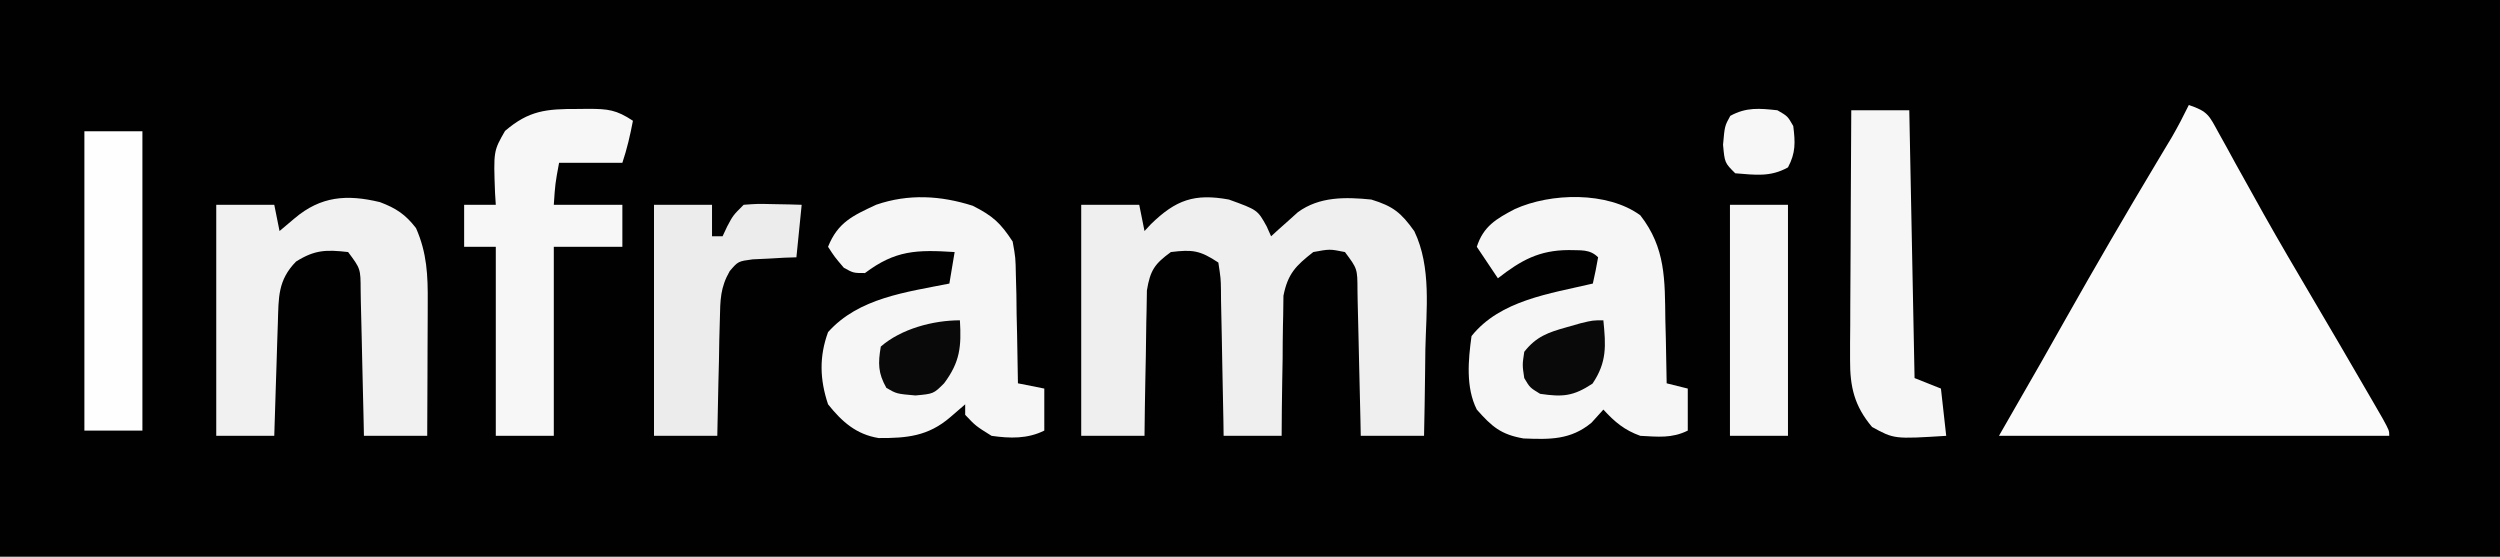
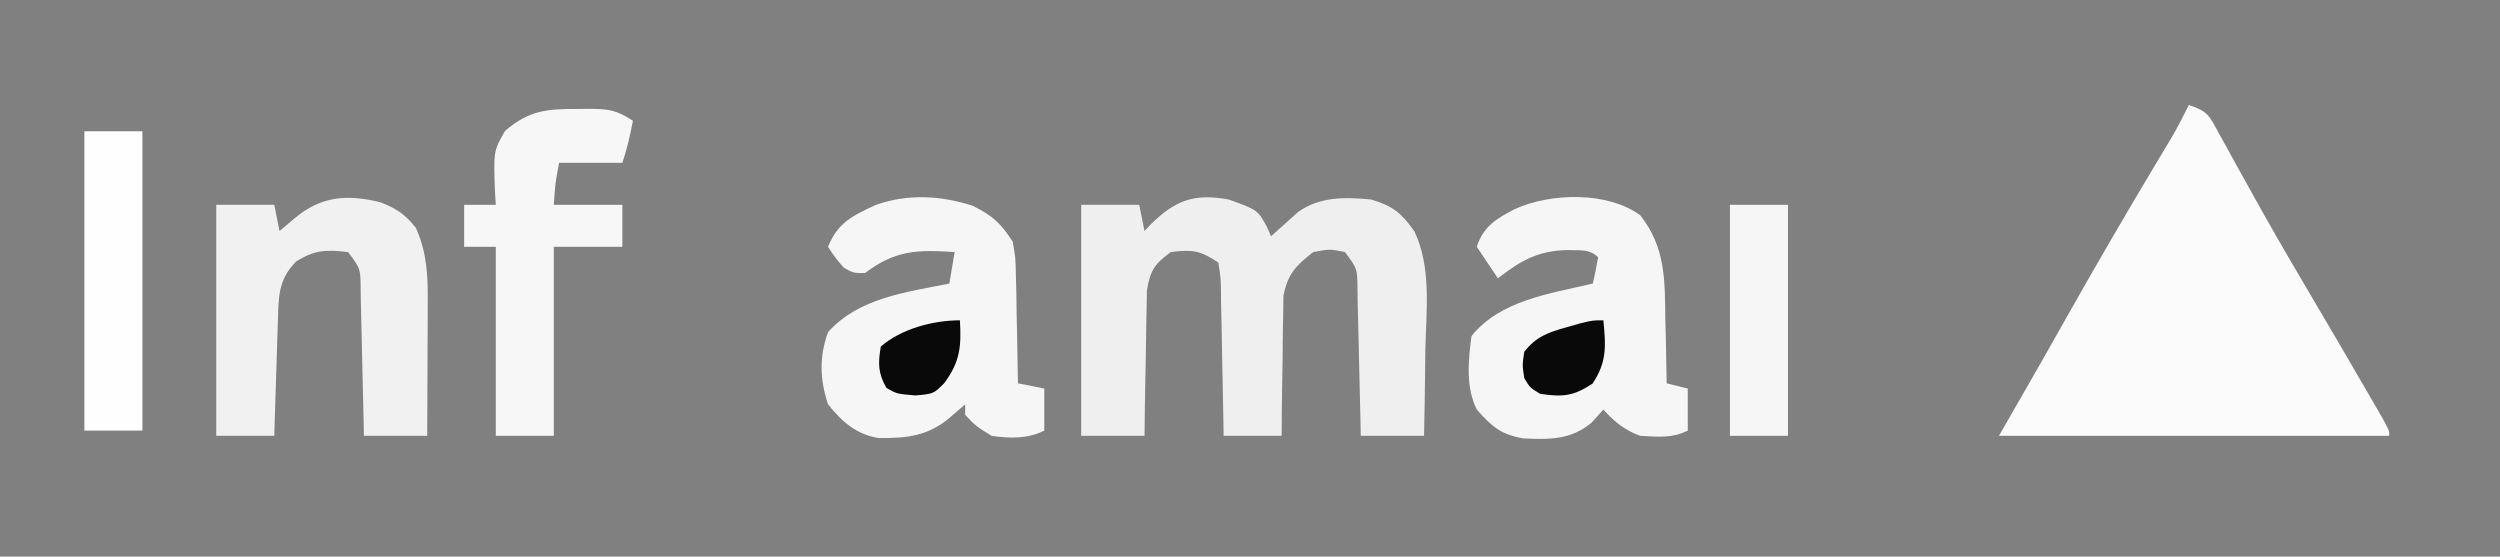
<svg xmlns="http://www.w3.org/2000/svg" width="265" height="59" viewBox="0 0 265 59" fill="none">
  <rect x="0" y="0" width="265" height="59" fill="#808080" stroke="none" />
  <g clip-path="url(#clip0_943_5147)">
-     <path d="M0 0C87.45 0 174.9 0 265 0C265 19.47 265 38.94 265 59C177.55 59 90.1 59 0 59C0 39.53 0 20.06 0 0Z" fill="#010101" />
    <path d="M232.015 11.132C234.054 11.809 234.169 12.247 235.171 14.074C235.453 14.581 235.736 15.088 236.027 15.611C236.48 16.442 236.48 16.442 236.942 17.289C237.593 18.461 238.246 19.632 238.899 20.803C239.237 21.41 239.575 22.018 239.923 22.644C241.592 25.614 243.319 28.548 245.049 31.483C245.7 32.591 246.352 33.7 247.003 34.809C247.307 35.327 247.611 35.844 247.925 36.377C249.128 38.429 250.324 40.485 251.513 42.545C251.857 43.141 252.202 43.738 252.557 44.352C253.26 45.641 253.26 45.641 253.26 46.198C239.607 46.198 225.955 46.198 211.889 46.198C213.365 43.626 214.841 41.055 216.361 38.405C217.667 36.098 217.667 36.098 218.97 33.789C222.105 28.236 225.306 22.728 228.584 17.258C228.871 16.778 229.158 16.298 229.454 15.804C229.832 15.175 229.832 15.175 230.218 14.532C230.863 13.417 231.45 12.289 232.015 11.132Z" fill="#FBFBFB" />
    <path d="M130.263 21.151C133.303 22.252 133.303 22.252 134.266 23.995C134.421 24.342 134.576 24.689 134.736 25.047C134.993 24.813 135.249 24.578 135.513 24.336C135.856 24.031 136.2 23.726 136.553 23.412C136.89 23.109 137.227 22.805 137.575 22.492C139.858 20.824 142.614 20.877 145.358 21.151C147.672 21.86 148.513 22.541 149.918 24.508C151.752 28.328 151.18 32.879 151.089 37.014C151.078 37.906 151.067 38.797 151.058 39.688C151.034 41.859 150.995 44.028 150.949 46.198C148.735 46.198 146.521 46.198 144.24 46.198C144.224 45.372 144.224 45.372 144.207 44.53C144.164 42.49 144.115 40.451 144.063 38.412C144.041 37.528 144.022 36.645 144.004 35.762C143.979 34.493 143.946 33.225 143.913 31.957C143.906 31.561 143.9 31.165 143.893 30.757C143.886 28.486 143.886 28.486 142.563 26.717C140.957 26.392 140.957 26.392 139.209 26.717C137.348 28.173 136.511 29.012 136.045 31.349C136.031 32.376 136.031 32.376 136.018 33.425C136.009 33.791 136.001 34.158 135.992 34.536C135.968 35.698 135.963 36.86 135.959 38.023C135.946 38.815 135.932 39.607 135.916 40.398C135.881 42.332 135.863 44.265 135.854 46.198C133.825 46.198 131.795 46.198 129.704 46.198C129.696 45.648 129.688 45.097 129.68 44.53C129.647 42.49 129.604 40.451 129.558 38.412C129.539 37.528 129.523 36.645 129.511 35.762C129.492 34.493 129.463 33.225 129.431 31.957C129.428 31.561 129.424 31.165 129.421 30.757C129.402 29.522 129.402 29.522 129.145 27.83C127.193 26.535 126.41 26.437 124.114 26.717C122.387 27.975 121.925 28.656 121.572 30.78C121.56 31.491 121.549 32.203 121.537 32.935C121.527 33.315 121.518 33.695 121.509 34.086C121.482 35.294 121.47 36.502 121.458 37.71C121.442 38.531 121.426 39.352 121.408 40.173C121.367 42.181 121.339 44.19 121.318 46.198C119.104 46.198 116.89 46.198 114.609 46.198C114.609 38.116 114.609 30.034 114.609 21.708C116.639 21.708 118.668 21.708 120.759 21.708C120.944 22.626 121.128 23.544 121.318 24.491C121.542 24.25 121.766 24.008 121.997 23.76C124.633 21.189 126.609 20.483 130.263 21.151Z" fill="#EFEFEF" />
    <path d="M173.872 22.821C176.566 26.275 176.474 29.661 176.527 33.918C176.544 34.564 176.561 35.21 176.578 35.876C176.617 37.461 176.647 39.046 176.667 40.632C177.405 40.816 178.143 40.999 178.904 41.189C178.904 42.658 178.904 44.127 178.904 45.642C177.213 46.483 175.738 46.294 173.872 46.198C172.187 45.592 171.157 44.728 169.958 43.415C169.543 43.874 169.128 44.334 168.7 44.807C166.488 46.642 164.279 46.587 161.491 46.476C159.086 46.057 158.14 45.222 156.541 43.415C155.358 41.061 155.632 38.173 155.982 35.623C159.019 31.823 164.288 31.128 168.84 30.057C169.054 29.135 169.239 28.206 169.399 27.274C168.497 26.375 167.535 26.558 166.289 26.508C163.137 26.517 161.215 27.601 158.777 29.5C158.039 28.398 157.301 27.296 156.541 26.16C157.242 23.989 158.594 23.194 160.574 22.162C164.372 20.433 170.391 20.276 173.872 22.821Z" fill="#F6F6F6" />
    <path d="M103.114 21.812C105.248 22.893 106.049 23.629 107.342 25.604C107.647 27.299 107.647 27.299 107.682 29.163C107.7 29.832 107.718 30.501 107.737 31.191C107.745 31.884 107.753 32.577 107.761 33.292C107.778 33.996 107.794 34.7 107.811 35.426C107.851 37.161 107.88 38.896 107.901 40.632C108.823 40.816 109.746 40.999 110.696 41.189C110.696 42.658 110.696 44.128 110.696 45.642C108.906 46.533 107.048 46.475 105.105 46.198C103.428 45.154 103.428 45.154 102.31 43.972C102.31 43.604 102.31 43.237 102.31 42.858C101.791 43.306 101.272 43.754 100.738 44.215C98.398 46.234 96.149 46.45 93.131 46.433C90.755 46.046 89.247 44.702 87.774 42.858C86.892 40.223 86.827 37.798 87.774 35.205C91.019 31.571 96.067 30.971 100.633 30.057C100.817 28.954 101.002 27.852 101.192 26.717C97.164 26.46 94.911 26.517 91.688 28.943C90.465 28.943 90.465 28.943 89.451 28.387C88.473 27.239 88.473 27.239 87.774 26.16C88.807 23.56 90.426 22.844 92.887 21.699C96.294 20.529 99.703 20.722 103.114 21.812Z" fill="#F6F6F6" />
    <path d="M40.277 21.427C41.991 22.071 42.979 22.731 44.097 24.177C45.265 26.826 45.361 29.195 45.339 32.065C45.339 32.47 45.338 32.874 45.337 33.291C45.334 34.579 45.327 35.866 45.32 37.153C45.317 38.028 45.314 38.903 45.312 39.777C45.306 41.918 45.296 44.058 45.285 46.198C43.071 46.198 40.857 46.198 38.576 46.198C38.565 45.647 38.554 45.097 38.542 44.529C38.5 42.49 38.45 40.451 38.398 38.411C38.377 37.528 38.358 36.645 38.34 35.762C38.315 34.493 38.282 33.225 38.248 31.957C38.242 31.561 38.235 31.165 38.229 30.757C38.221 28.486 38.221 28.486 36.899 26.717C34.577 26.455 33.376 26.472 31.378 27.726C29.441 29.711 29.538 31.526 29.454 34.185C29.43 34.883 29.407 35.581 29.383 36.3C29.361 37.029 29.339 37.758 29.316 38.51C29.292 39.253 29.268 39.996 29.243 40.739C29.184 42.559 29.127 44.378 29.072 46.198C27.042 46.198 25.013 46.198 22.922 46.198C22.922 38.116 22.922 30.034 22.922 21.707C24.951 21.707 26.981 21.707 29.072 21.707C29.256 22.626 29.441 23.544 29.631 24.49C30.161 24.043 30.692 23.595 31.238 23.134C34 20.802 36.751 20.574 40.277 21.427Z" fill="#F1F1F1" />
    <path d="M61.254 11.55C61.63 11.545 62.006 11.541 62.393 11.537C64.453 11.545 65.332 11.635 67.09 12.802C66.797 14.34 66.47 15.767 65.971 17.255C63.757 17.255 61.544 17.255 59.263 17.255C58.852 19.469 58.852 19.469 58.703 21.708C61.102 21.708 63.5 21.708 65.971 21.708C65.971 23.177 65.971 24.647 65.971 26.16C63.573 26.16 61.175 26.16 58.703 26.16C58.703 32.773 58.703 39.385 58.703 46.198C56.674 46.198 54.645 46.198 52.554 46.198C52.554 39.586 52.554 32.973 52.554 26.16C51.447 26.16 50.34 26.16 49.199 26.16C49.199 24.691 49.199 23.222 49.199 21.708C50.306 21.708 51.413 21.708 52.554 21.708C52.528 21.298 52.502 20.888 52.475 20.466C52.309 16.01 52.309 16.01 53.532 13.88C56.066 11.708 57.901 11.537 61.254 11.55Z" fill="#F7F7F7" />
-     <path d="M196.235 11.688C198.264 11.688 200.294 11.688 202.384 11.688C202.569 21.056 202.753 30.424 202.944 40.075C203.866 40.443 204.788 40.81 205.739 41.188C205.923 42.842 206.108 44.495 206.298 46.198C200.78 46.544 200.78 46.544 198.436 45.259C196.567 43.037 196.094 41.025 196.108 38.164C196.108 37.574 196.108 36.984 196.108 36.375C196.114 35.745 196.12 35.114 196.125 34.464C196.127 33.813 196.129 33.162 196.13 32.491C196.136 30.416 196.151 28.34 196.165 26.265C196.17 24.856 196.175 23.448 196.18 22.039C196.192 18.589 196.212 15.139 196.235 11.688Z" fill="#F6F6F6" />
-     <path d="M69.324 21.708C71.354 21.708 73.383 21.708 75.474 21.708C75.474 22.81 75.474 23.912 75.474 25.047C75.843 25.047 76.212 25.047 76.592 25.047C76.834 24.531 76.834 24.531 77.081 24.004C77.71 22.821 77.71 22.821 78.828 21.708C80.283 21.599 80.283 21.599 81.973 21.638C82.814 21.653 82.814 21.653 83.672 21.669C84.103 21.681 84.534 21.694 84.978 21.708C84.794 23.544 84.609 25.381 84.419 27.274C83.995 27.288 83.57 27.302 83.133 27.317C82.577 27.349 82.022 27.38 81.449 27.413C80.898 27.439 80.346 27.465 79.778 27.491C78.244 27.697 78.244 27.697 77.354 28.73C76.348 30.482 76.35 31.792 76.306 33.805C76.286 34.526 76.266 35.247 76.246 35.99C76.233 36.749 76.22 37.508 76.208 38.267C76.189 39.034 76.17 39.802 76.15 40.569C76.104 42.446 76.065 44.322 76.033 46.198C73.819 46.198 71.605 46.198 69.324 46.198C69.324 38.116 69.324 30.035 69.324 21.708Z" fill="#ECECEC" />
    <path d="M8.945 13.915C10.975 13.915 13.004 13.915 15.095 13.915C15.095 24.385 15.095 34.855 15.095 45.642C13.066 45.642 11.036 45.642 8.945 45.642C8.945 35.172 8.945 24.702 8.945 13.915Z" fill="#FEFEFE" />
    <path d="M183.375 21.707C185.404 21.707 187.434 21.707 189.525 21.707C189.525 29.789 189.525 37.871 189.525 46.198C187.495 46.198 185.466 46.198 183.375 46.198C183.375 38.116 183.375 30.034 183.375 21.707Z" fill="#F6F6F6" />
    <path d="M169.957 33.953C170.221 36.629 170.351 38.38 168.804 40.667C166.762 42.008 165.651 42.099 163.249 41.745C162.165 41.084 162.165 41.084 161.571 40.075C161.362 38.684 161.362 38.684 161.571 37.292C162.838 35.672 164.124 35.225 166.079 34.683C166.57 34.543 167.06 34.403 167.566 34.259C168.839 33.953 168.839 33.953 169.957 33.953Z" fill="#090909" />
    <path d="M101.751 33.953C101.916 36.749 101.766 38.363 100.073 40.632C98.955 41.745 98.955 41.745 97.033 41.919C95.042 41.745 95.042 41.745 93.959 41.119C93.062 39.544 93.068 38.508 93.365 36.736C95.519 34.859 98.904 33.953 101.751 33.953Z" fill="#090909" />
-     <path d="M188.408 11.689C189.491 12.315 189.491 12.315 190.085 13.358C190.301 15.077 190.353 16.198 189.526 17.742C187.659 18.787 186.054 18.535 183.935 18.368C182.817 17.255 182.817 17.255 182.643 15.341C182.817 13.358 182.817 13.358 183.411 12.28C185.121 11.347 186.502 11.485 188.408 11.689Z" fill="#F7F7F7" />
  </g>
  <defs>
    <clipPath id="clip0_943_5147">
      <rect width="265" height="59" fill="white" />
    </clipPath>
  </defs>
</svg>